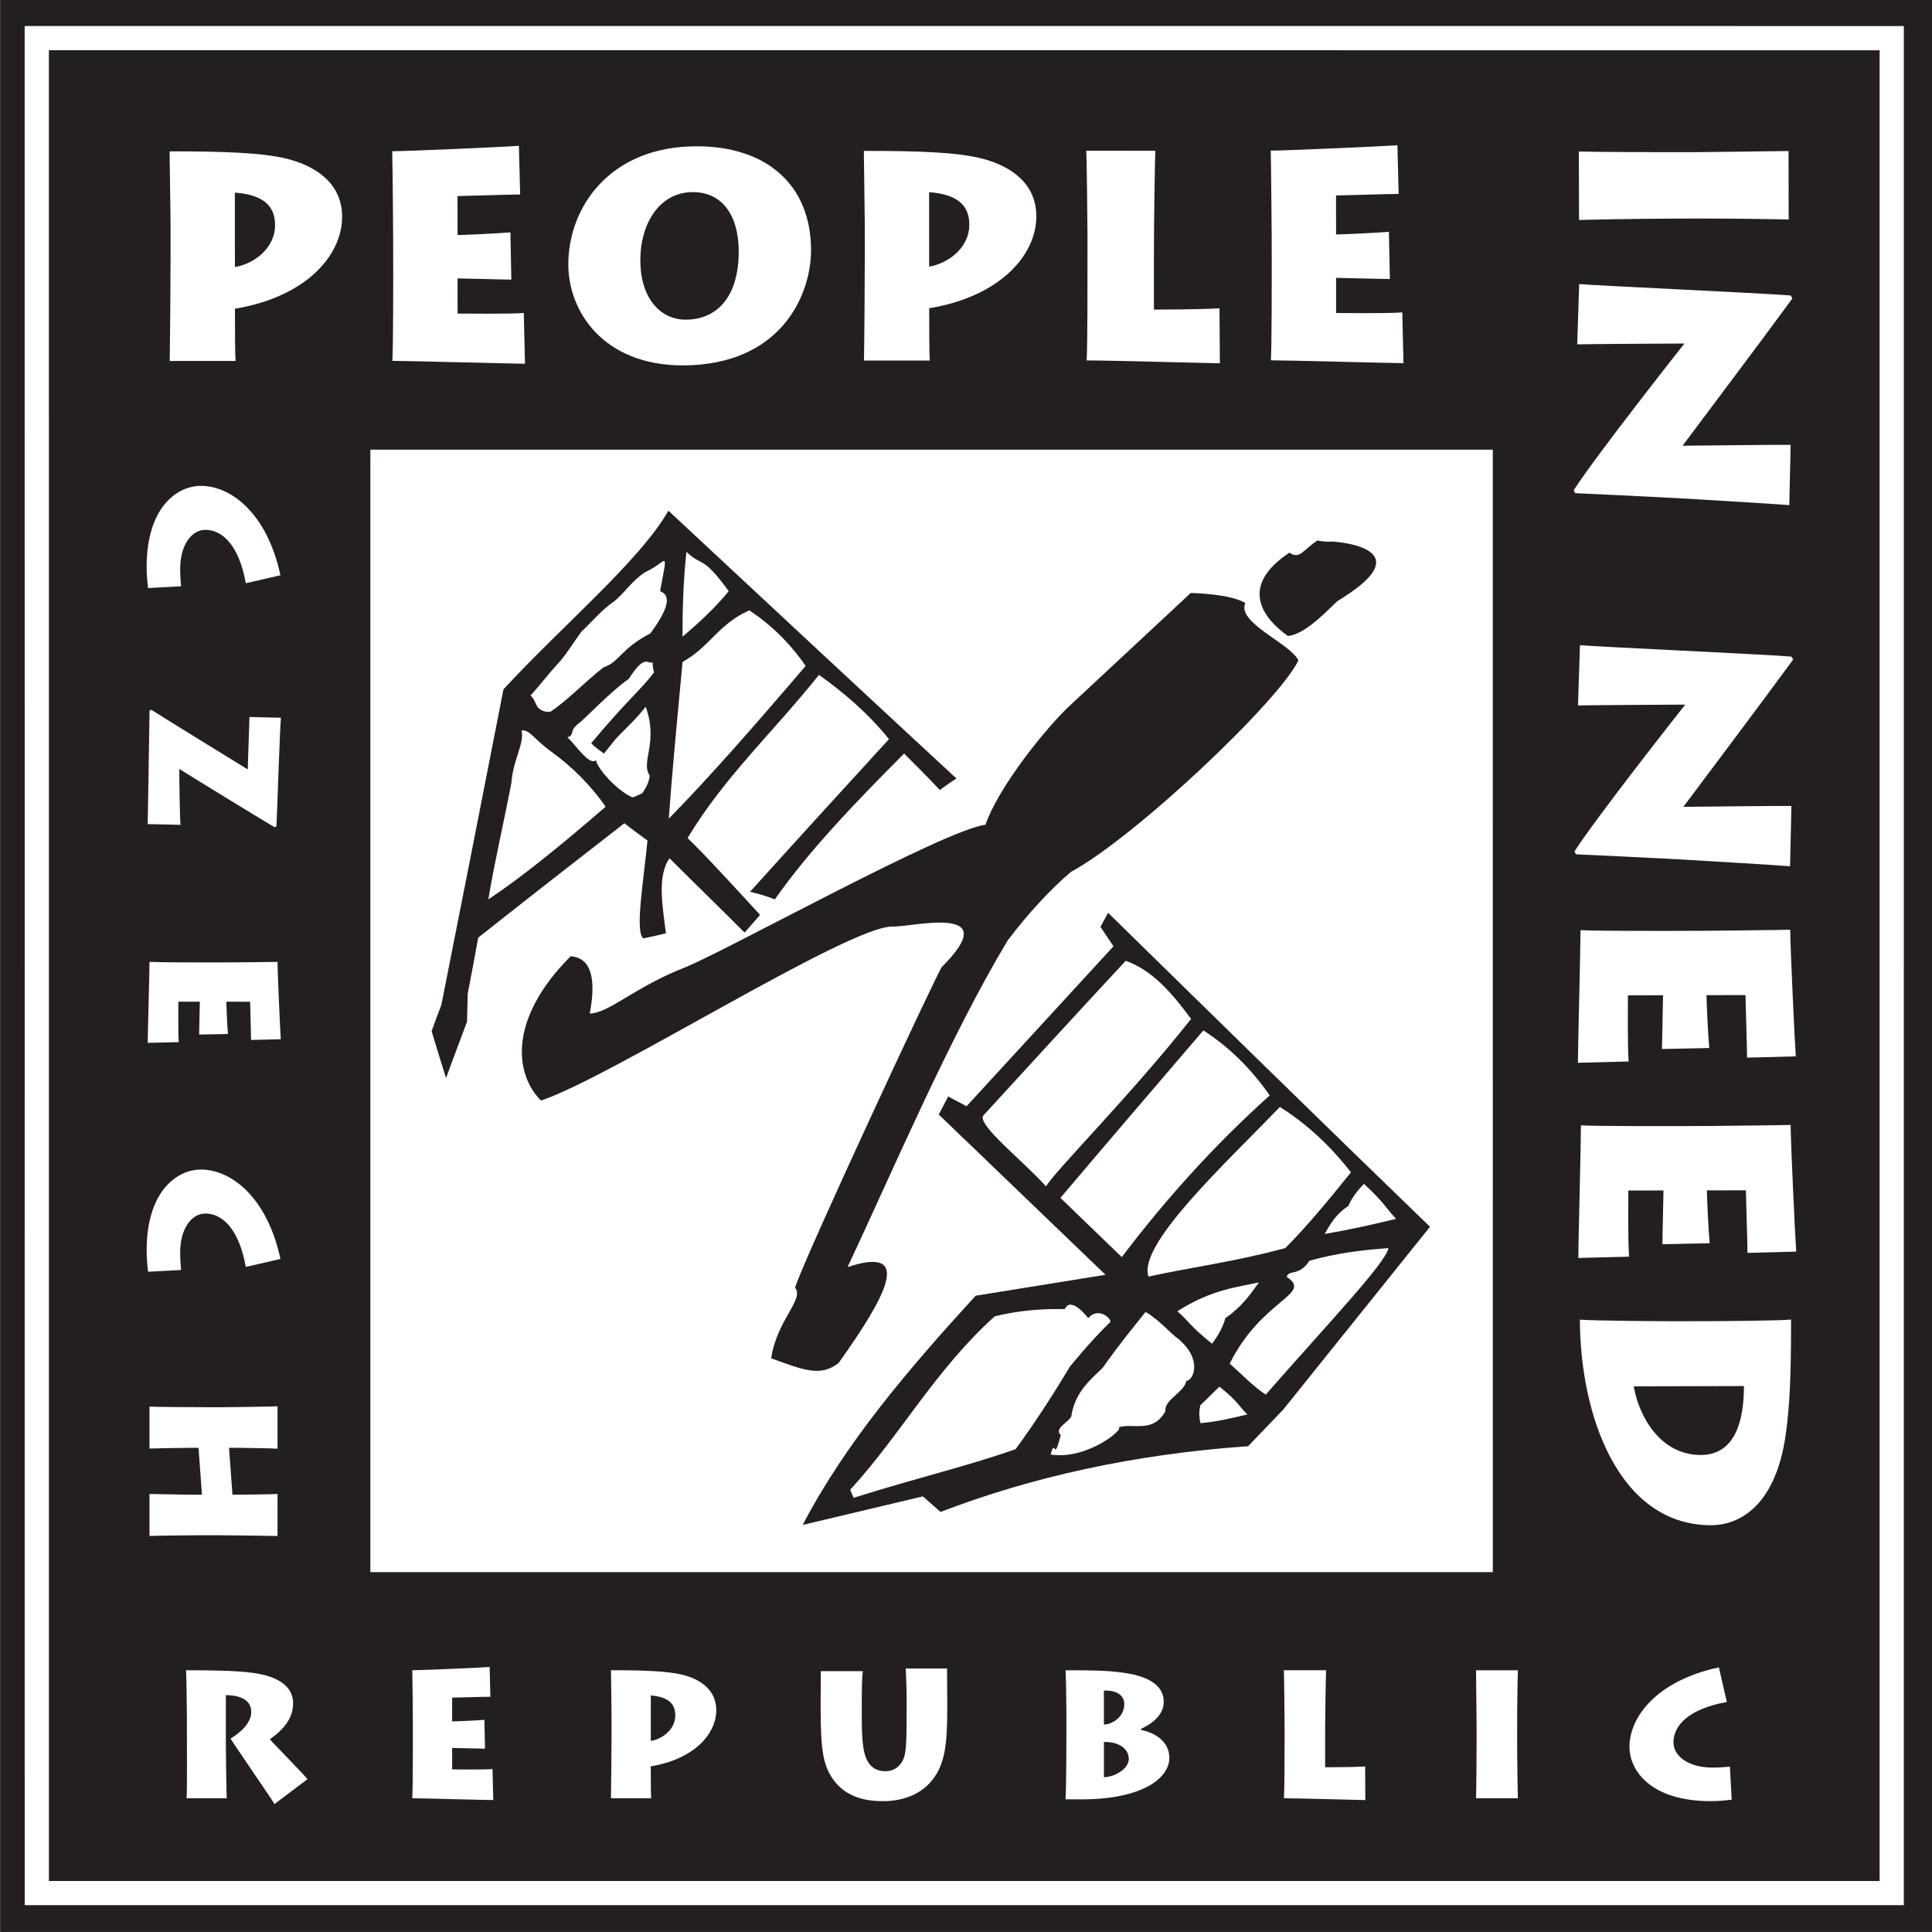
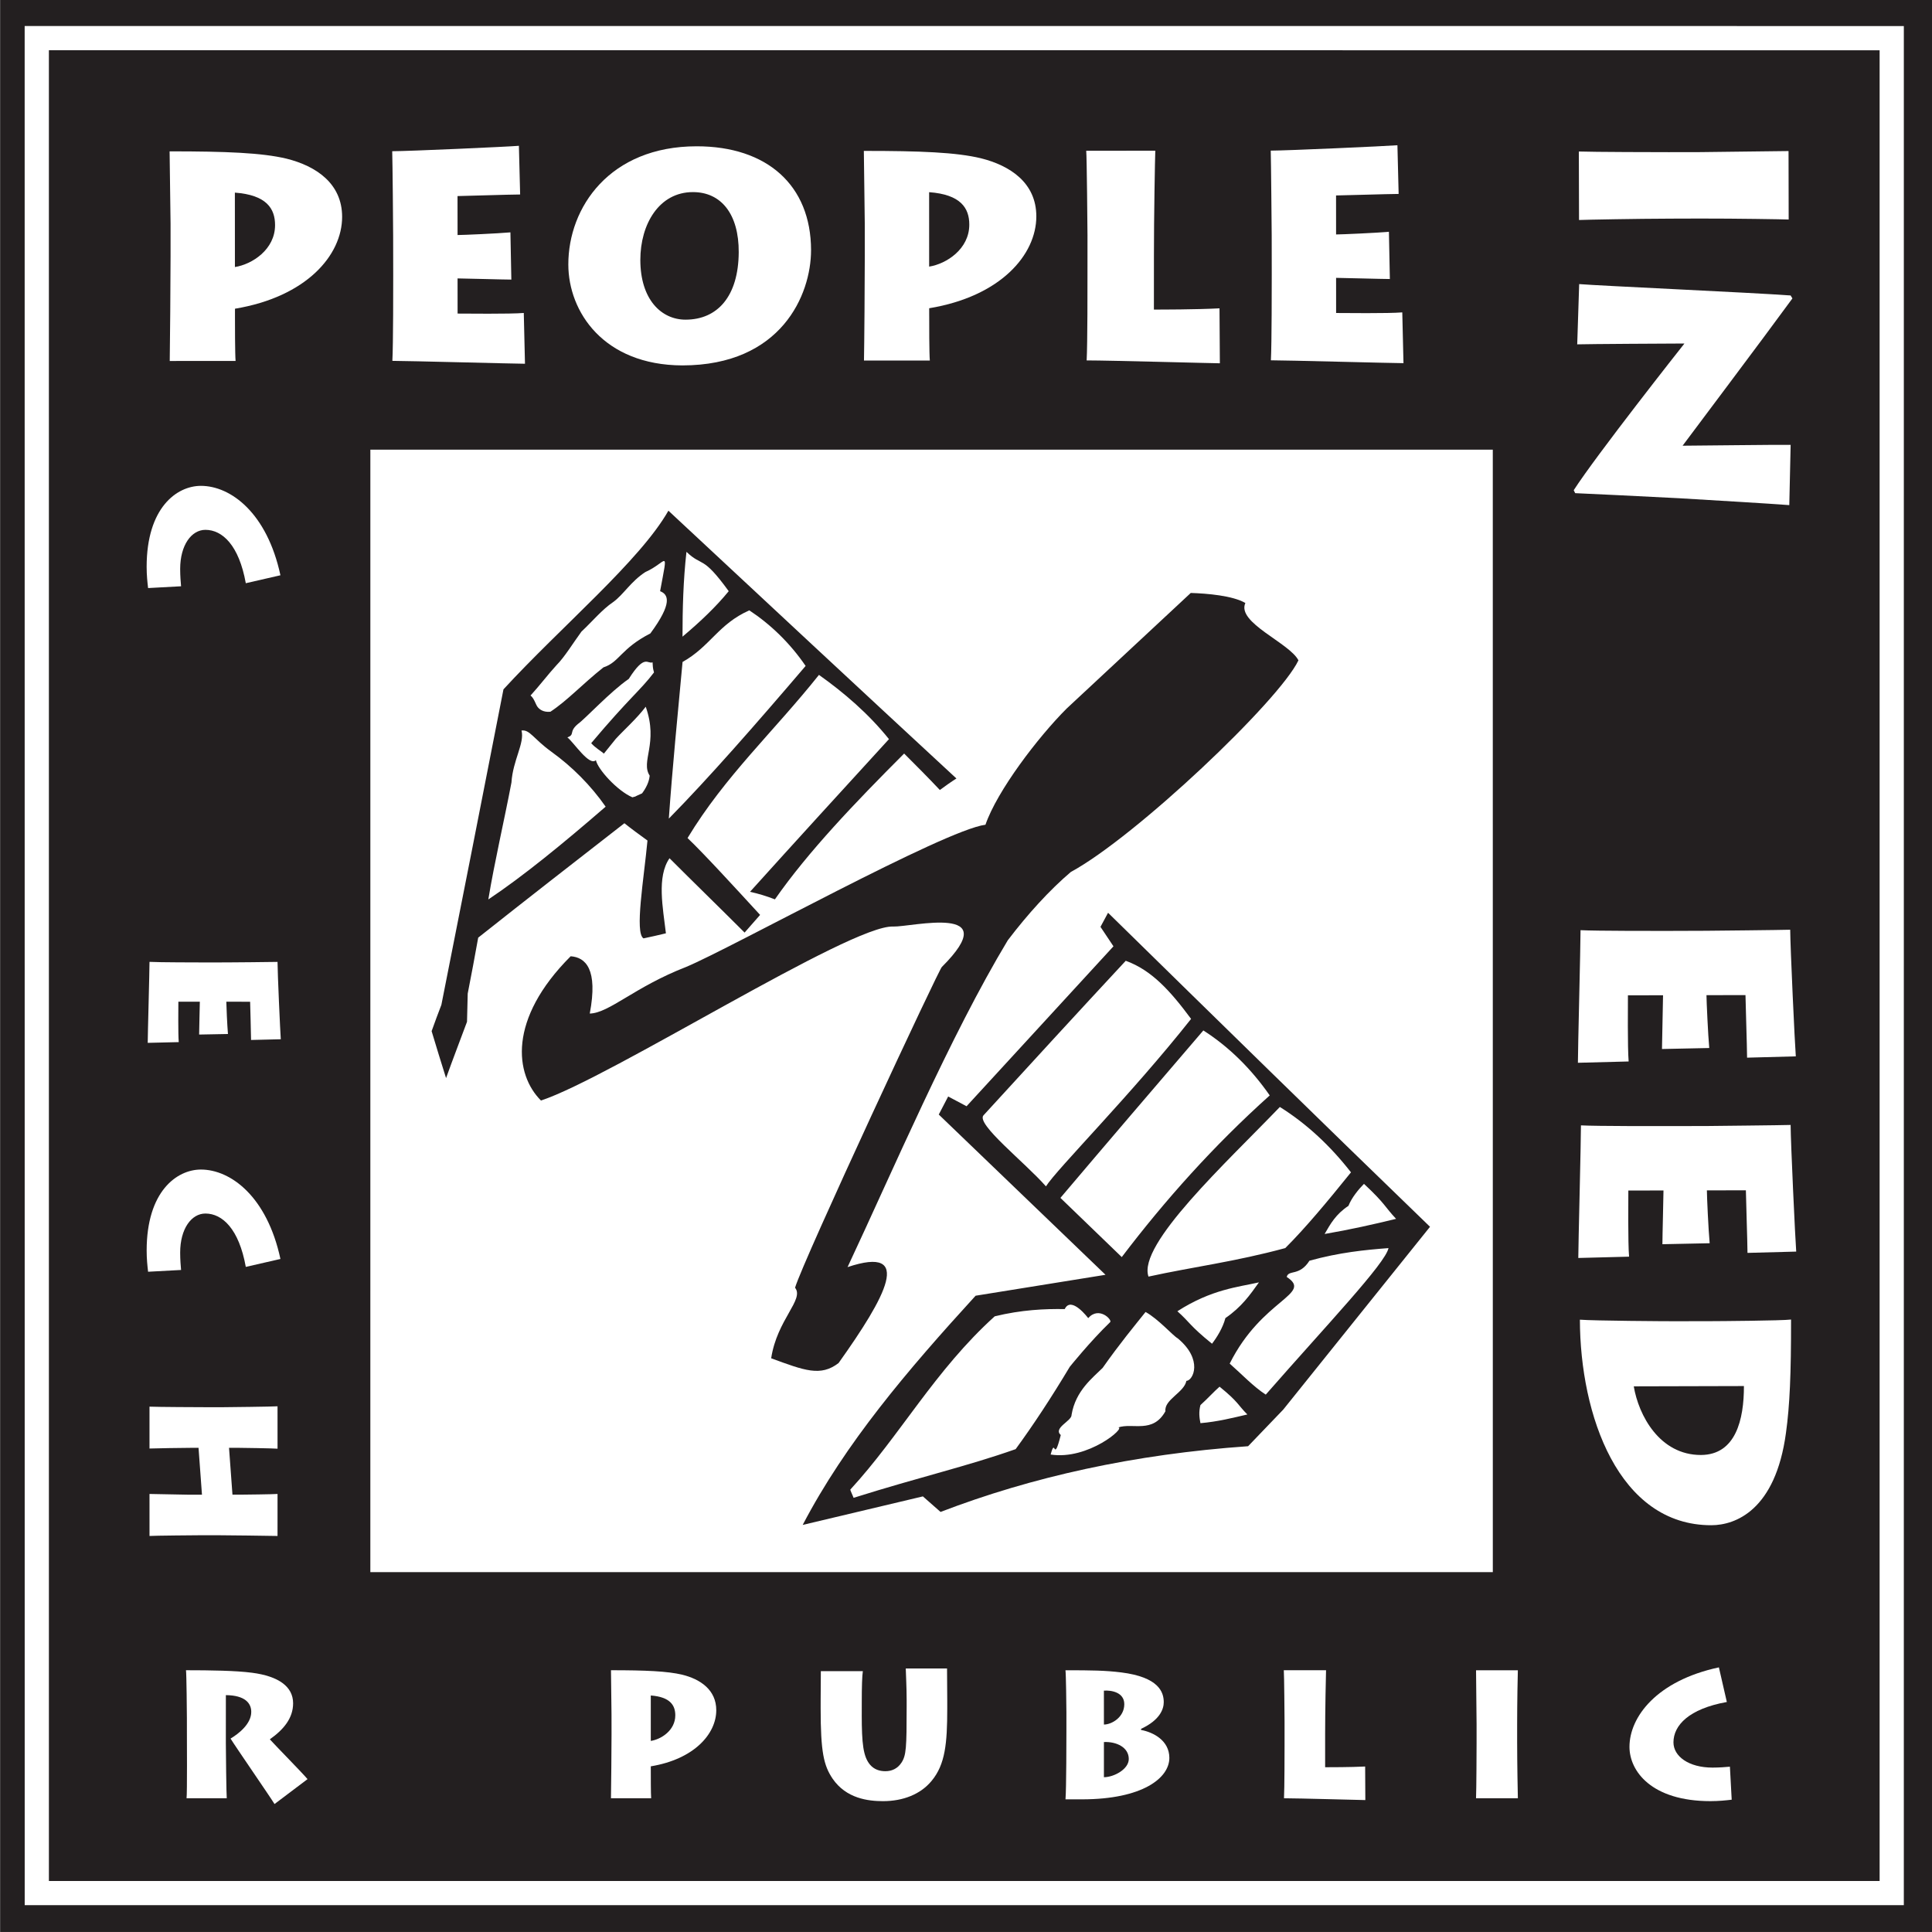
<svg xmlns="http://www.w3.org/2000/svg" viewBox="0 0 196.952 196.949" height="196.949" width="196.952" xml:space="preserve" version="1.1" id="svg2">
  <rect x="0" y="0" width="196.952" height="196.949" fill="#808080" stroke="none" />
  <defs id="defs6">
    <clipPath id="clipPath16" clipPathUnits="userSpaceOnUse">
      <path id="path18" d="m 0,841.89 595.276,0 L 595.276,0 0,0 0,841.89 Z" />
    </clipPath>
    <clipPath id="clipPath38" clipPathUnits="userSpaceOnUse">
      <path id="path40" d="m 0,841.89 595.276,0 L 595.276,0 0,0 0,841.89 Z" />
    </clipPath>
  </defs>
  <g transform="matrix(1.25,0,0,-1.25,-271.2,635.506)" id="g10">
    <g transform="matrix(1.112,-1.112,1.112,1.112,138.179,429.625)" id="g3451">
      <path d="M 70.866,141.732 70.818,141.683 0,70.866 70.866,0 l 70.866,70.866 -70.866,70.866 0,0 z" style="fill:#231f20;fill-opacity:1;fill-rule:nonzero;stroke:none" id="path3387" />
      <path d="M 71.23,109.097 112.391,67.938 71.23,26.777 30.07,67.938 l 41.16,41.159 0,0 z" style="fill:#ffffff;fill-opacity:1;fill-rule:nonzero;stroke:none" id="path3389" />
      <path d="M 70.769,139.704 1.859,70.796 70.769,1.889 139.676,70.796 70.769,139.704 M 3.636,70.796 70.769,137.928 137.901,70.796 70.769,3.664 3.636,70.796 Z" style="fill:#ffffff;fill-opacity:1;fill-rule:nonzero;stroke:none" id="path3391" />
      <path d="m 71.828,94.245 c -0.975,0.312 -3.658,-0.894 -4.048,0.156 -0.737,-0.194 -1.749,-1.05 -2.371,-1.634 l -0.312,-8.791 c 0,-2.102 0.467,-5.563 1.283,-7.236 -1.322,-1.711 -4.785,-13.81 -5.758,-16.182 -1.166,-2.646 -1.127,-4.513 -1.828,-5.253 -1.323,1.945 -2.217,1.907 -2.801,1.401 0,-4.629 2.295,-6.381 4.201,-6.379 1.711,3.384 4.902,17.815 6.535,19.294 0.701,0.661 3.268,4.979 3.268,0.311 -0.117,0.04 5.679,-15.87 6.379,-17.153 0.779,-0.08 0.506,-1.829 1.712,-3.463 1.673,0.777 2.49,1.128 2.646,2.296 -0.699,4.16 -1.556,7.117 -3.189,3.849 -1.868,5.175 -4.707,12.216 -6.108,17.857 -0.233,1.711 -0.311,3.383 -0.194,4.822 1.09,3.657 1.363,13.927 0.586,16.104 l 0,0 z" style="fill:#231f20;fill-opacity:1;fill-rule:nonzero;stroke:none" id="path3393" />
-       <path d="m 71.088,97.864 c 1.089,4.396 -1.283,2.918 -2.373,1.982 -0.155,-0.193 -0.389,-0.389 -0.582,-0.504 -0.195,-0.817 0.078,-1.362 -0.584,-1.479 -0.624,-3.074 1.398,-3.385 2.994,-3.112 0.621,0.699 0.506,2.645 0.545,3.112 l 0,0 z" style="fill:#231f20;fill-opacity:1;fill-rule:nonzero;stroke:none" id="path3395" />
      <path d="m 63.621,77.371 c -6.803,-0.265 -13.605,-0.504 -20.383,-0.742 0.793,-2.885 0.317,-8.18 0.503,-12.6 3.098,-4.605 6.194,-9.212 9.292,-13.845 0.185,-0.423 0.396,-0.874 0.607,-1.323 0.742,-0.397 1.482,-0.795 2.251,-1.192 -0.45,0.954 -0.872,1.907 -1.297,2.834 -0.343,0.37 -0.688,0.714 -1.007,1.058 -0.555,0.822 -1.111,1.642 -1.667,2.436 0.37,3.203 0.769,6.38 1.165,9.557 0.477,0.053 0.979,0.133 1.481,0.212 1.272,-1.535 2.913,-3.865 3.442,-3.733 0.211,0.318 0.424,0.662 0.636,1.007 -1.033,0.819 -2.409,1.722 -2.621,2.885 1.8,0 3.626,0.027 5.479,0.027 -0.025,0.423 -0.053,0.819 -0.079,1.217 -1.88,0.08 -4.29,0.187 -5.479,0.158 -0.9,3.653 -0.74,7.043 -1.164,10.802 1.561,0.265 3.229,0.396 4.923,0.211 0.159,-3.548 0.318,-7.121 0.503,-10.694 0.371,0.239 0.768,0.45 1.19,0.636 -0.529,2.965 -0.608,6.485 -0.608,10.086 0.874,0 1.746,0 2.646,-0.027 0.055,0.345 0.107,0.688 0.186,1.033 M 48.401,75.889 c 0.104,-1.033 0.079,-2.145 -0.027,-3.362 -1.006,1.006 -2.037,2.091 -2.965,3.255 1.166,0.027 0.661,0.478 2.992,0.107 M 45.621,64.638 c -0.16,0.026 -0.424,0.186 -0.662,0.159 -0.027,0.661 -0.133,1.429 -0.16,2.063 0.002,0.584 -0.211,1.457 -0.316,2.146 0.026,0.794 -0.053,1.562 0.08,2.25 0.105,0.635 -0.107,1.402 0.079,2.276 0.45,1.165 -0.105,1.8 1.243,-0.159 0.425,0.187 0.9,0.027 1.192,-1.906 -0.529,-1.641 -0.079,-2.197 -0.476,-2.965 C 46.442,67.101 46.496,65.961 46.283,64.929 46.045,64.638 45.778,64.612 45.621,64.638 m 5.268,-8.867 c -1.139,1.588 -2.303,3.466 -3.439,5.135 -0.77,0.874 -0.955,1.933 -1.538,2.276 0.267,0.345 0.716,0.132 1.88,0.318 1.297,0.211 2.674,0.211 3.998,-0.026 -0.211,-2.938 -0.477,-5.585 -0.9,-7.703 m 1.535,9.026 c -0.795,-0.317 -2.303,-0.238 -2.699,0.026 0,-0.478 -1.456,-0.159 -1.88,-0.211 0.186,0.396 -0.159,0.237 -0.106,0.873 0.08,0.45 0,2.382 0.213,3.521 -0.345,1.534 0.157,1.218 0.264,1.482 0.159,-0.133 0.187,-0.186 0.424,-0.318 0.159,-1.164 0.027,-1.827 0.291,-4.897 0.318,-0.025 0.688,0.081 0.848,0.08 l -0.105,0.979 c -0.027,0.61 0.027,1.511 -0.08,2.277 1.827,-0.873 1.8,-2.197 2.674,-2.383 0.106,-0.132 0.291,-0.396 0.369,-0.927 -0.236,-0.608 -0.052,-0.211 -0.211,-0.502 m -3.123,6.803 c 0.449,1.588 -0.079,2.7 0.556,4.342 1.297,0.265 2.7,0.291 4.103,0.026 0.317,-4.024 0.557,-7.65 0.582,-10.615 -1.746,2.011 -3.547,4.209 -5.24,6.247 z" style="fill:#231f20;fill-opacity:1;fill-rule:nonzero;stroke:none" id="path3397" />
      <path d="M 98.748,66.199 97.425,78.298 c -7.755,-0.132 -15.539,-0.213 -23.321,-0.291 0.08,-0.265 0.159,-0.53 0.239,-0.795 l 1.189,-0.237 0.478,-11.252 -1.032,-0.316 0.317,-1.007 11.991,0.238 -3.996,-5.531 c 0.237,-5.27 0.636,-10.192 2.064,-14.745 l 3.361,5.453 1.218,0.078 c 2.064,4.633 4.976,9.212 8.868,13.688 l -0.054,2.619 M 76.964,66.015 c -0.16,3.601 -0.318,7.228 -0.451,10.88 1.298,0.609 2.753,0.529 4.527,0.265 0.582,-4.977 0.582,-10.429 0.819,-11.463 -1.667,0.107 -4.869,-0.29 -4.896,0.318 m 5.849,-0.211 c -0.316,3.812 -0.608,7.597 -0.899,11.382 1.562,0.344 3.177,0.344 4.817,0.052 -0.212,-3.89 0,-7.676 0.502,-11.354 -1.48,-0.027 -2.963,-0.054 -4.42,-0.079 m 13.077,11.54 c -0.61,-1.006 -1.297,-2.091 -2.065,-3.176 -0.157,0.582 -0.316,1.138 -0.158,1.905 -0.185,0.424 -0.237,1.007 -0.237,1.377 1.509,0.054 1.589,-0.079 2.461,-0.106 m -2.62,-9.899 c 0.265,-0.451 0.397,-1.032 0.449,-1.43 -1.508,-0.159 -1.589,-0.026 -2.461,-0.079 0.45,2.065 1.35,3.124 1.932,4.05 0.133,-0.794 0.265,-1.536 0.08,-2.541 m -0.74,9.952 c 0.211,-1.958 0.37,-3.731 0.368,-5.188 -1.349,-2.355 -2.699,-4.077 -3.97,-6.062 -1.588,0.767 -1.323,7.067 -1.403,11.038 1.615,0.371 3.284,0.423 5.005,0.211 M 86.227,47.221 c -0.104,0.052 -0.423,0.158 -0.423,0.186 -0.158,3.811 -1.271,7.465 -1.058,11.646 0.74,1.218 1.562,2.118 2.302,2.832 -0.265,0.74 1.192,0.529 1.192,0.529 -0.054,0.848 0.952,0.821 0.952,0.662 -0.026,-1.454 0.158,-3.124 0.158,-3.124 0.451,-1.799 0.796,-3.466 1.034,-5.002 -1.165,-2.436 -2.49,-4.528 -4.158,-7.729 m 7.122,12.281 c 0.291,0.318 0.105,-2.303 -1.483,-3.467 -0.503,0.874 0.478,-0.291 -0.343,1.086 -0.556,-0.027 -0.106,0.925 -0.346,1.138 -0.74,1.032 -0.581,2.145 -0.581,2.858 -0.266,1.534 -0.37,2.674 -0.477,3.627 0.741,0.212 1.879,0.133 2.146,0.212 1.719,0.159 2.116,-0.979 1.878,-1.243 0.344,-0.504 -0.133,-1.509 0.344,-1.88 0.371,-1.297 -0.795,-1.616 -1.138,-2.331 m 0.661,11.702 c -0.21,0.344 0.451,0.476 0.239,1.429 0.794,1.402 1.641,2.436 2.436,3.361 0.449,-0.661 0.555,-5.108 0.872,-9.873 -0.739,-0.16 -1.642,-0.133 -2.46,-0.185 -1.192,3.572 0.528,5.611 -1.087,5.268 m 2.199,-8.525 c -0.24,0.16 -0.479,0.345 -0.664,0.664 0.027,0.476 0,1.03 0.027,1.375 1.27,0.133 1.324,0 2.038,0 -0.397,-0.637 -0.82,-1.35 -1.401,-2.039 z" style="fill:#231f20;fill-opacity:1;fill-rule:nonzero;stroke:none" id="path3399" />
      <path d="m 26.996,54.711 c -0.258,0.205 -0.521,0.416 -0.833,0.727 -2.169,2.169 -1.864,4.073 -0.979,4.959 1.099,1.098 3.425,1.428 6.195,-0.363 l -0.979,-1.561 c -1.646,1.144 -2.816,1.097 -3.438,0.476 -0.509,-0.51 -0.369,-1.48 0.509,-2.36 0.265,-0.265 0.497,-0.456 0.668,-0.602 l -1.144,-1.275 0,0 z" style="fill:#ffffff;fill-opacity:1;fill-rule:nonzero;stroke:none" id="path3401" />
-       <path d="m 36.623,54.83 c 0.258,-0.338 3.53,-3.823 3.82,-4.153 l -0.039,-0.092 c -0.47,-0.14 -5.434,-1.322 -5.633,-1.361 0.391,-0.391 1.885,-1.845 2.096,-2.004 l -1.23,-1.177 c -0.164,0.165 -3.801,3.934 -4.092,4.226 l 0.032,0.099 c 0.774,0.164 5.343,1.256 5.726,1.349 -0.225,0.225 -1.672,1.791 -1.864,1.982 l 1.185,1.132 0,0 z" style="fill:#ffffff;fill-opacity:1;fill-rule:nonzero;stroke:none" id="path3403" />
      <path d="m 43.658,38.022 c -0.239,0.238 -2.56,2.691 -2.904,3.035 0.371,0.33 1.785,1.745 1.938,1.896 l 0.887,0.888 c 0.105,0.105 1.686,1.712 1.871,1.909 0.37,-0.37 2.691,-2.492 2.956,-2.717 l -1.064,-1.117 c -0.245,0.245 -1.315,1.25 -1.436,1.368 l -0.874,-0.872 c 0.133,-0.132 0.928,-0.86 1.244,-1.124 l -1.037,-1.077 c -0.18,0.179 -1.033,1.084 -1.178,1.23 l -0.787,-0.788 c 0.172,-0.171 1.157,-1.183 1.495,-1.467 l -1.11,-1.164 0,0 z" style="fill:#ffffff;fill-opacity:1;fill-rule:nonzero;stroke:none" id="path3405" />
      <path d="m 52.067,29.64 c -0.257,0.205 -0.521,0.416 -0.833,0.728 -2.168,2.168 -1.863,4.072 -0.979,4.958 1.099,1.098 3.426,1.428 6.195,-0.363 l -0.979,-1.561 c -1.646,1.144 -2.816,1.097 -3.438,0.476 -0.51,-0.51 -0.371,-1.48 0.508,-2.359 0.266,-0.265 0.496,-0.457 0.669,-0.603 l -1.145,-1.275 0,0 z" style="fill:#ffffff;fill-opacity:1;fill-rule:nonzero;stroke:none" id="path3407" />
      <path d="m 57.065,24.747 c 0.304,0.277 1.858,1.818 2.03,1.99 l 0.714,0.714 c 0.113,0.112 1.792,1.832 1.937,2.003 l 1.555,-1.554 c -0.132,-0.105 -1.429,-1.362 -1.547,-1.481 l -0.265,-0.265 1.845,-1.593 0.277,0.277 c 0.113,0.113 1.217,1.244 1.35,1.402 l 1.54,-1.541 c -0.165,-0.152 -2.036,-1.983 -2.195,-2.142 l -0.661,-0.661 c -0.086,-0.086 -1.725,-1.752 -1.838,-1.891 l -1.541,1.54 c 0.232,0.219 1.323,1.27 1.449,1.395 l 0.502,0.502 -1.846,1.594 -0.237,-0.239 c -0.298,-0.297 -1.389,-1.427 -1.534,-1.586 l -1.534,1.534 0,0 z" style="fill:#ffffff;fill-opacity:1;fill-rule:nonzero;stroke:none" id="path3409" />
      <path d="m 72.201,15.209 c 0.25,-0.251 1.943,-1.905 2.056,-1.99 L 72.783,11.745 c -0.133,0.184 -2.242,2.267 -2.38,2.406 l -0.543,0.542 c -0.198,0.198 -1.646,1.619 -1.792,1.726 0.906,0.905 1.839,1.811 2.512,2.328 1.105,0.852 2.017,0.997 2.626,0.39 0.543,-0.543 0.621,-1.297 0.47,-2.177 0.423,-0.025 2.459,-0.038 2.842,-0.078 L 76.221,14.759 c -0.403,0.1 -3.544,0.675 -4.013,0.788 0.118,0.462 0.225,1.295 -0.219,1.737 -0.311,0.312 -0.825,0.391 -1.546,-0.316 l 1.758,-1.759 0,0 z" style="fill:#ffffff;fill-opacity:1;fill-rule:nonzero;stroke:none" id="path3411" />
-       <path d="m 84.095,22.925 c -0.237,-0.238 -2.69,-2.56 -3.034,-2.902 -0.331,0.37 -1.745,1.785 -1.897,1.937 l -0.886,0.886 c -0.106,0.106 -1.712,1.687 -1.911,1.871 0.37,0.37 2.492,2.691 2.717,2.956 l 1.118,-1.065 c -0.244,-0.243 -1.25,-1.315 -1.369,-1.435 l 0.873,-0.872 c 0.132,0.132 0.859,0.926 1.124,1.242 l 1.078,-1.037 c -0.179,-0.179 -1.085,-1.031 -1.23,-1.177 l 0.787,-0.787 c 0.172,0.172 1.184,1.157 1.467,1.494 l 1.164,-1.11 0,0 z" style="fill:#ffffff;fill-opacity:1;fill-rule:nonzero;stroke:none" id="path3413" />
      <path d="m 88.346,27.308 c -0.276,0.291 -1.857,1.898 -2.326,2.368 l -0.729,0.727 c -0.151,0.152 -1.539,1.501 -1.639,1.6 1.263,1.263 2.103,2.036 2.783,2.453 0.826,0.496 1.799,0.688 2.545,-0.059 0.86,-0.86 0.993,-2.593 -0.344,-4.458 l 0.179,-0.178 c 0.132,-0.133 0.854,-0.854 1.005,-0.979 l -1.475,-1.475 0,0 m -0.641,3.564 c 0.324,0.443 0.509,1.289 -0.04,1.837 -0.37,0.37 -0.866,0.483 -1.626,-0.171 l 1.666,-1.666 0,0 z" style="fill:#ffffff;fill-opacity:1;fill-rule:nonzero;stroke:none" id="path3415" />
      <path d="m 94.481,39.565 c 1.059,-1.058 1.588,-1.48 2.136,-1.526 0.331,-0.026 0.596,0.119 0.8,0.324 0.231,0.23 0.351,0.535 0.278,0.897 -0.093,0.45 -0.357,0.741 -1.858,2.243 l -0.251,0.251 c -0.456,0.455 -0.938,0.886 -1.189,1.124 l 1.514,1.513 c 0.145,-0.146 0.653,-0.641 1.177,-1.162 L 97.392,42.925 c 1.27,-1.27 1.977,-2.122 2.075,-3.227 0.086,-0.893 -0.304,-1.785 -1.038,-2.52 -0.542,-0.541 -1.441,-1.256 -2.678,-1.024 -0.807,0.159 -1.408,0.535 -3.015,2.142 l -0.356,0.357 c -0.305,0.305 -0.848,0.86 -0.999,1.012 l 1.541,1.54 c 0.145,-0.198 0.509,-0.589 1.11,-1.189 l 0.449,-0.45 0,0 z" style="fill:#ffffff;fill-opacity:1;fill-rule:nonzero;stroke:none" id="path3417" />
      <path d="m 101.867,47.188 c -0.198,0.198 -1.389,1.362 -1.548,1.48 0.959,0.959 1.469,1.455 2.123,1.965 1.547,1.203 2.281,0.84 2.651,0.469 0.245,-0.244 0.521,-0.786 0.146,-1.811 l 0.04,-0.04 c 0.541,0.37 1.427,0.647 2.062,0.014 0.748,-0.748 0.516,-2.514 -1.659,-4.701 l -0.628,-0.629 c -0.33,0.396 -2.328,2.395 -2.453,2.52 l -0.733,0.733 0,0 m 1.852,0.899 c 0.283,0.284 0.481,1.013 0,1.494 -0.437,0.437 -0.993,0.04 -1.244,-0.251 l 1.244,-1.243 0,0 m 1.931,-1.931 c 0.363,0.364 0.621,1.204 0.243,1.58 -0.429,0.43 -1.097,0.186 -1.533,-0.29 l 1.29,-1.29 0,0 z" style="fill:#ffffff;fill-opacity:1;fill-rule:nonzero;stroke:none" id="path3419" />
      <path d="m 109.874,58.224 c 0.146,-0.159 1.481,-1.548 2.313,-2.38 l 1.21,-1.21 c 0.159,0.159 0.939,0.939 1.441,1.494 l 1.237,-1.224 c -0.159,-0.159 -2.52,-2.387 -3.049,-2.916 -0.331,0.371 -1.746,1.786 -1.903,1.944 l -0.88,0.88 c -0.105,0.105 -1.778,1.752 -1.918,1.863 l 1.548,1.548 0,0 z" style="fill:#ffffff;fill-opacity:1;fill-rule:nonzero;stroke:none" id="path3421" />
      <path d="m 119.579,62.535 c 0.661,-0.661 1.865,-1.825 2.023,-1.971 l -1.534,-1.534 c -0.276,0.305 -1.818,1.858 -1.99,2.03 l -0.714,0.714 c -0.112,0.112 -1.831,1.792 -1.989,1.95 l 1.533,1.533 c 0.113,-0.125 1.164,-1.216 1.957,-2.009 l 0.714,-0.714 0,0 z" style="fill:#ffffff;fill-opacity:1;fill-rule:nonzero;stroke:none" id="path3423" />
      <path d="m 129.497,68.353 c -0.205,-0.259 -0.417,-0.521 -0.728,-0.834 -2.169,-2.167 -4.073,-1.863 -4.959,-0.978 -1.097,1.098 -1.428,3.424 0.364,6.194 l 1.561,-0.978 c -1.145,-1.646 -1.098,-2.817 -0.477,-3.438 0.51,-0.51 1.481,-0.37 2.36,0.509 0.264,0.265 0.456,0.496 0.602,0.669 l 1.276,-1.145 0,0 z" style="fill:#ffffff;fill-opacity:1;fill-rule:nonzero;stroke:none" id="path3425" />
      <path d="m 38.916,91.413 c -2.387,2.381 -5.428,2.193 -8.004,-0.385 -3.193,-3.195 -2.465,-6.953 -0.372,-9.041 1.733,-1.73 4.98,-2.4 7.882,0.481 3.626,3.63 2.127,7.312 0.494,8.944 l 0,0 m -5.9,-6.62 c -1.32,1.32 -1.799,3.182 -0.563,4.417 1.037,1.041 2.499,0.878 3.888,-0.526 1.604,-1.623 1.691,-3.247 0.522,-4.419 -0.888,-0.888 -2.393,-0.922 -3.847,0.528 l 0,0 z" style="fill:#ffffff;fill-opacity:1;fill-rule:nonzero;stroke:none" id="path3427" />
      <path d="m 45.67,93.324 -0.293,0.292 c 2.188,3.055 1.967,5.892 0.559,7.298 -1.225,1.225 -2.816,0.908 -4.168,0.094 -1.116,-0.682 -2.49,-1.95 -4.557,-4.019 0.163,-0.163 2.437,-2.369 2.687,-2.619 l 1.192,-1.19 c 0.77,-0.767 3.359,-3.397 3.814,-3.874 l 2.414,2.416 c -0.251,0.205 -1.434,1.386 -1.648,1.603 l 0,0 m -4.551,4.545 c 1.242,1.072 2.057,0.89 2.662,0.283 0.9,-0.898 0.598,-2.285 0.068,-3.012 l -2.73,2.729 0,0 z" style="fill:#ffffff;fill-opacity:1;fill-rule:nonzero;stroke:none" id="path3429" />
      <path d="m 28.279,76.127 -1.29,1.288 c 0.239,0.238 1.722,1.637 2.015,1.929 l -1.766,1.698 c -0.434,-0.519 -1.625,-1.82 -1.84,-2.036 l -1.43,1.427 c 0.194,0.196 1.838,1.952 2.238,2.354 L 24.375,84.527 c -0.365,-0.434 -3.84,-4.236 -4.447,-4.844 0.326,-0.303 2.961,-2.888 3.131,-3.063 l 1.453,-1.448 c 0.25,-0.249 2.568,-2.564 3.109,-3.171 0.564,0.563 4.578,4.368 4.969,4.757 l -1.906,1.818 C 30.217,78.024 28.561,76.409 28.279,76.127 l 0,0 z" style="fill:#ffffff;fill-opacity:1;fill-rule:nonzero;stroke:none" id="path3431" />
      <path d="m 56.025,104.257 c -0.82,-0.912 -2.098,-2.188 -2.359,-2.45 l -1.98,1.982 c -1.365,1.362 -3.557,3.635 -3.795,3.895 l -2.531,-2.535 c 0.228,-0.184 2.971,-2.878 3.145,-3.052 l 1.438,-1.439 c 0.262,-0.259 2.58,-2.575 3.121,-3.181 0.866,0.865 4.729,4.519 4.99,4.779 l -2.027,2.001 0,0 z" style="fill:#ffffff;fill-opacity:1;fill-rule:nonzero;stroke:none" id="path3433" />
      <path d="M 20.229,67.85 19.938,68.142 c 2.185,3.055 1.966,5.892 0.559,7.299 -1.225,1.222 -2.816,0.908 -4.171,0.094 -1.114,-0.683 -2.487,-1.95 -4.556,-4.02 0.163,-0.162 2.438,-2.371 2.689,-2.619 l 1.19,-1.19 c 0.769,-0.769 3.358,-3.398 3.813,-3.873 l 2.413,2.416 c -0.249,0.205 -1.43,1.384 -1.647,1.602 l 0,0 m -4.551,4.544 c 1.244,1.073 2.058,0.89 2.664,0.283 0.899,-0.897 0.596,-2.284 0.066,-3.01 l -2.73,2.727 0,0 z" style="fill:#ffffff;fill-opacity:1;fill-rule:nonzero;stroke:none" id="path3435" />
      <path d="m 55.254,108.858 1.453,-1.449 c 0.249,-0.25 2.567,-2.565 3.109,-3.172 0.562,0.563 4.576,4.366 4.967,4.757 l -1.906,1.818 c -0.466,-0.553 -2.121,-2.168 -2.404,-2.449 l -1.289,1.288 c 0.24,0.238 1.722,1.637 2.014,1.929 l -1.767,1.698 c -0.433,-0.519 -1.624,-1.819 -1.839,-2.036 l -1.431,1.429 c 0.194,0.194 1.84,1.949 2.239,2.351 l -1.83,1.741 c -0.369,-0.433 -3.842,-4.235 -4.448,-4.843 0.325,-0.304 2.958,-2.889 3.132,-3.062 l 0,0 z" style="fill:#ffffff;fill-opacity:1;fill-rule:nonzero;stroke:none" id="path3437" />
      <path d="m 75.685,110.578 0.161,-0.055 c 0.734,0.672 2.347,2.138 3.998,3.626 1.676,1.486 3.384,3.006 4.292,3.787 l -2.16,2.259 c -0.475,-0.456 -3.337,-3.396 -3.931,-3.993 -0.1,0.659 -0.958,6.766 -1.374,9.428 l -0.174,0.043 c -1.546,-1.335 -7.339,-6.632 -8.171,-7.337 l 2.138,-2.281 c 0.345,0.369 3.457,3.517 3.901,3.962 0.032,-0.292 0.858,-7.297 1.319,-9.438 l 0,0 z" style="fill:#ffffff;fill-opacity:1;fill-rule:nonzero;stroke:none" id="path3439" />
      <path d="m 98.647,91.644 c -0.553,0.465 -2.169,2.118 -2.452,2.399 l 1.285,1.29 c 0.24,-0.238 1.641,-1.718 1.932,-2.01 l 1.697,1.77 c -0.521,0.432 -1.822,1.621 -2.04,1.836 l 1.428,1.433 c 0.195,-0.195 1.952,-1.837 2.353,-2.236 l 1.739,1.835 c -0.434,0.366 -4.241,3.833 -4.849,4.438 -0.303,-0.325 -2.886,-2.962 -3.059,-3.136 l -1.445,-1.455 c -0.25,-0.249 -2.563,-2.571 -3.168,-3.114 0.564,-0.562 4.373,-4.571 4.766,-4.959 l 1.813,1.909 0,0 z" style="fill:#ffffff;fill-opacity:1;fill-rule:nonzero;stroke:none" id="path3441" />
-       <path d="m 87.636,106.803 c 0.033,-0.293 0.859,-7.299 1.32,-9.441 l 0.161,-0.053 c 0.735,0.672 2.347,2.138 3.999,3.625 1.675,1.486 3.383,3.006 4.291,3.788 l -2.16,2.259 c -0.475,-0.456 -3.34,-3.396 -3.932,-3.993 -0.099,0.66 -0.958,6.765 -1.374,9.428 l -0.174,0.044 c -1.545,-1.336 -7.339,-6.633 -8.17,-7.337 l 2.137,-2.281 c 0.346,0.369 3.459,3.516 3.901,3.962 l 0,0 z" style="fill:#ffffff;fill-opacity:1;fill-rule:nonzero;stroke:none" id="path3443" />
      <path d="m 69.19,124 1.167,1.174 c 1.297,1.301 3.081,3.027 3.284,3.212 l -2.516,2.506 c -0.26,-0.261 -3.004,-3.081 -3.188,-3.266 l -1.168,-1.172 c -0.28,-0.282 -2.821,-2.811 -3.317,-3.268 l 2.519,-2.505 c 0.237,0.26 2.14,2.234 3.219,3.318 l 0,0 z" style="fill:#ffffff;fill-opacity:1;fill-rule:nonzero;stroke:none" id="path3445" />
      <path d="m 105.82,84.502 c -0.553,0.464 -2.17,2.118 -2.452,2.398 l 1.287,1.291 c 0.237,-0.238 1.639,-1.719 1.931,-2.01 l 1.697,1.769 c -0.522,0.431 -1.823,1.619 -2.04,1.836 l 1.427,1.433 c 0.195,-0.195 1.952,-1.837 2.354,-2.236 l 1.739,1.834 c -0.433,0.367 -4.243,3.835 -4.849,4.439 -0.303,-0.326 -2.887,-2.961 -3.058,-3.137 l -1.448,-1.452 c -0.25,-0.25 -2.561,-2.572 -3.167,-3.115 0.565,-0.562 4.374,-4.571 4.765,-4.96 l 1.814,1.91 0,0 z" style="fill:#ffffff;fill-opacity:1;fill-rule:nonzero;stroke:none" id="path3447" />
      <path d="m 118.688,77.674 c 0.875,0.88 1.804,2.895 -0.652,6.118 -0.867,1.146 -1.976,2.355 -3.971,4.344 -0.262,-0.347 -2.637,-2.756 -2.864,-2.983 l -1.341,-1.346 c -0.291,-0.293 -2.994,-2.963 -3.533,-3.419 3.505,-3.49 8.959,-6.13 12.361,-2.714 l 0,0 m -3.912,6.295 c 1.228,-1.222 2.225,-2.821 0.951,-4.104 -1.513,-1.519 -3.744,-0.829 -4.98,0.054 l 4.029,4.05 0,0 z" style="fill:#ffffff;fill-opacity:1;fill-rule:nonzero;stroke:none" id="path3449" />
    </g>
  </g>
</svg>